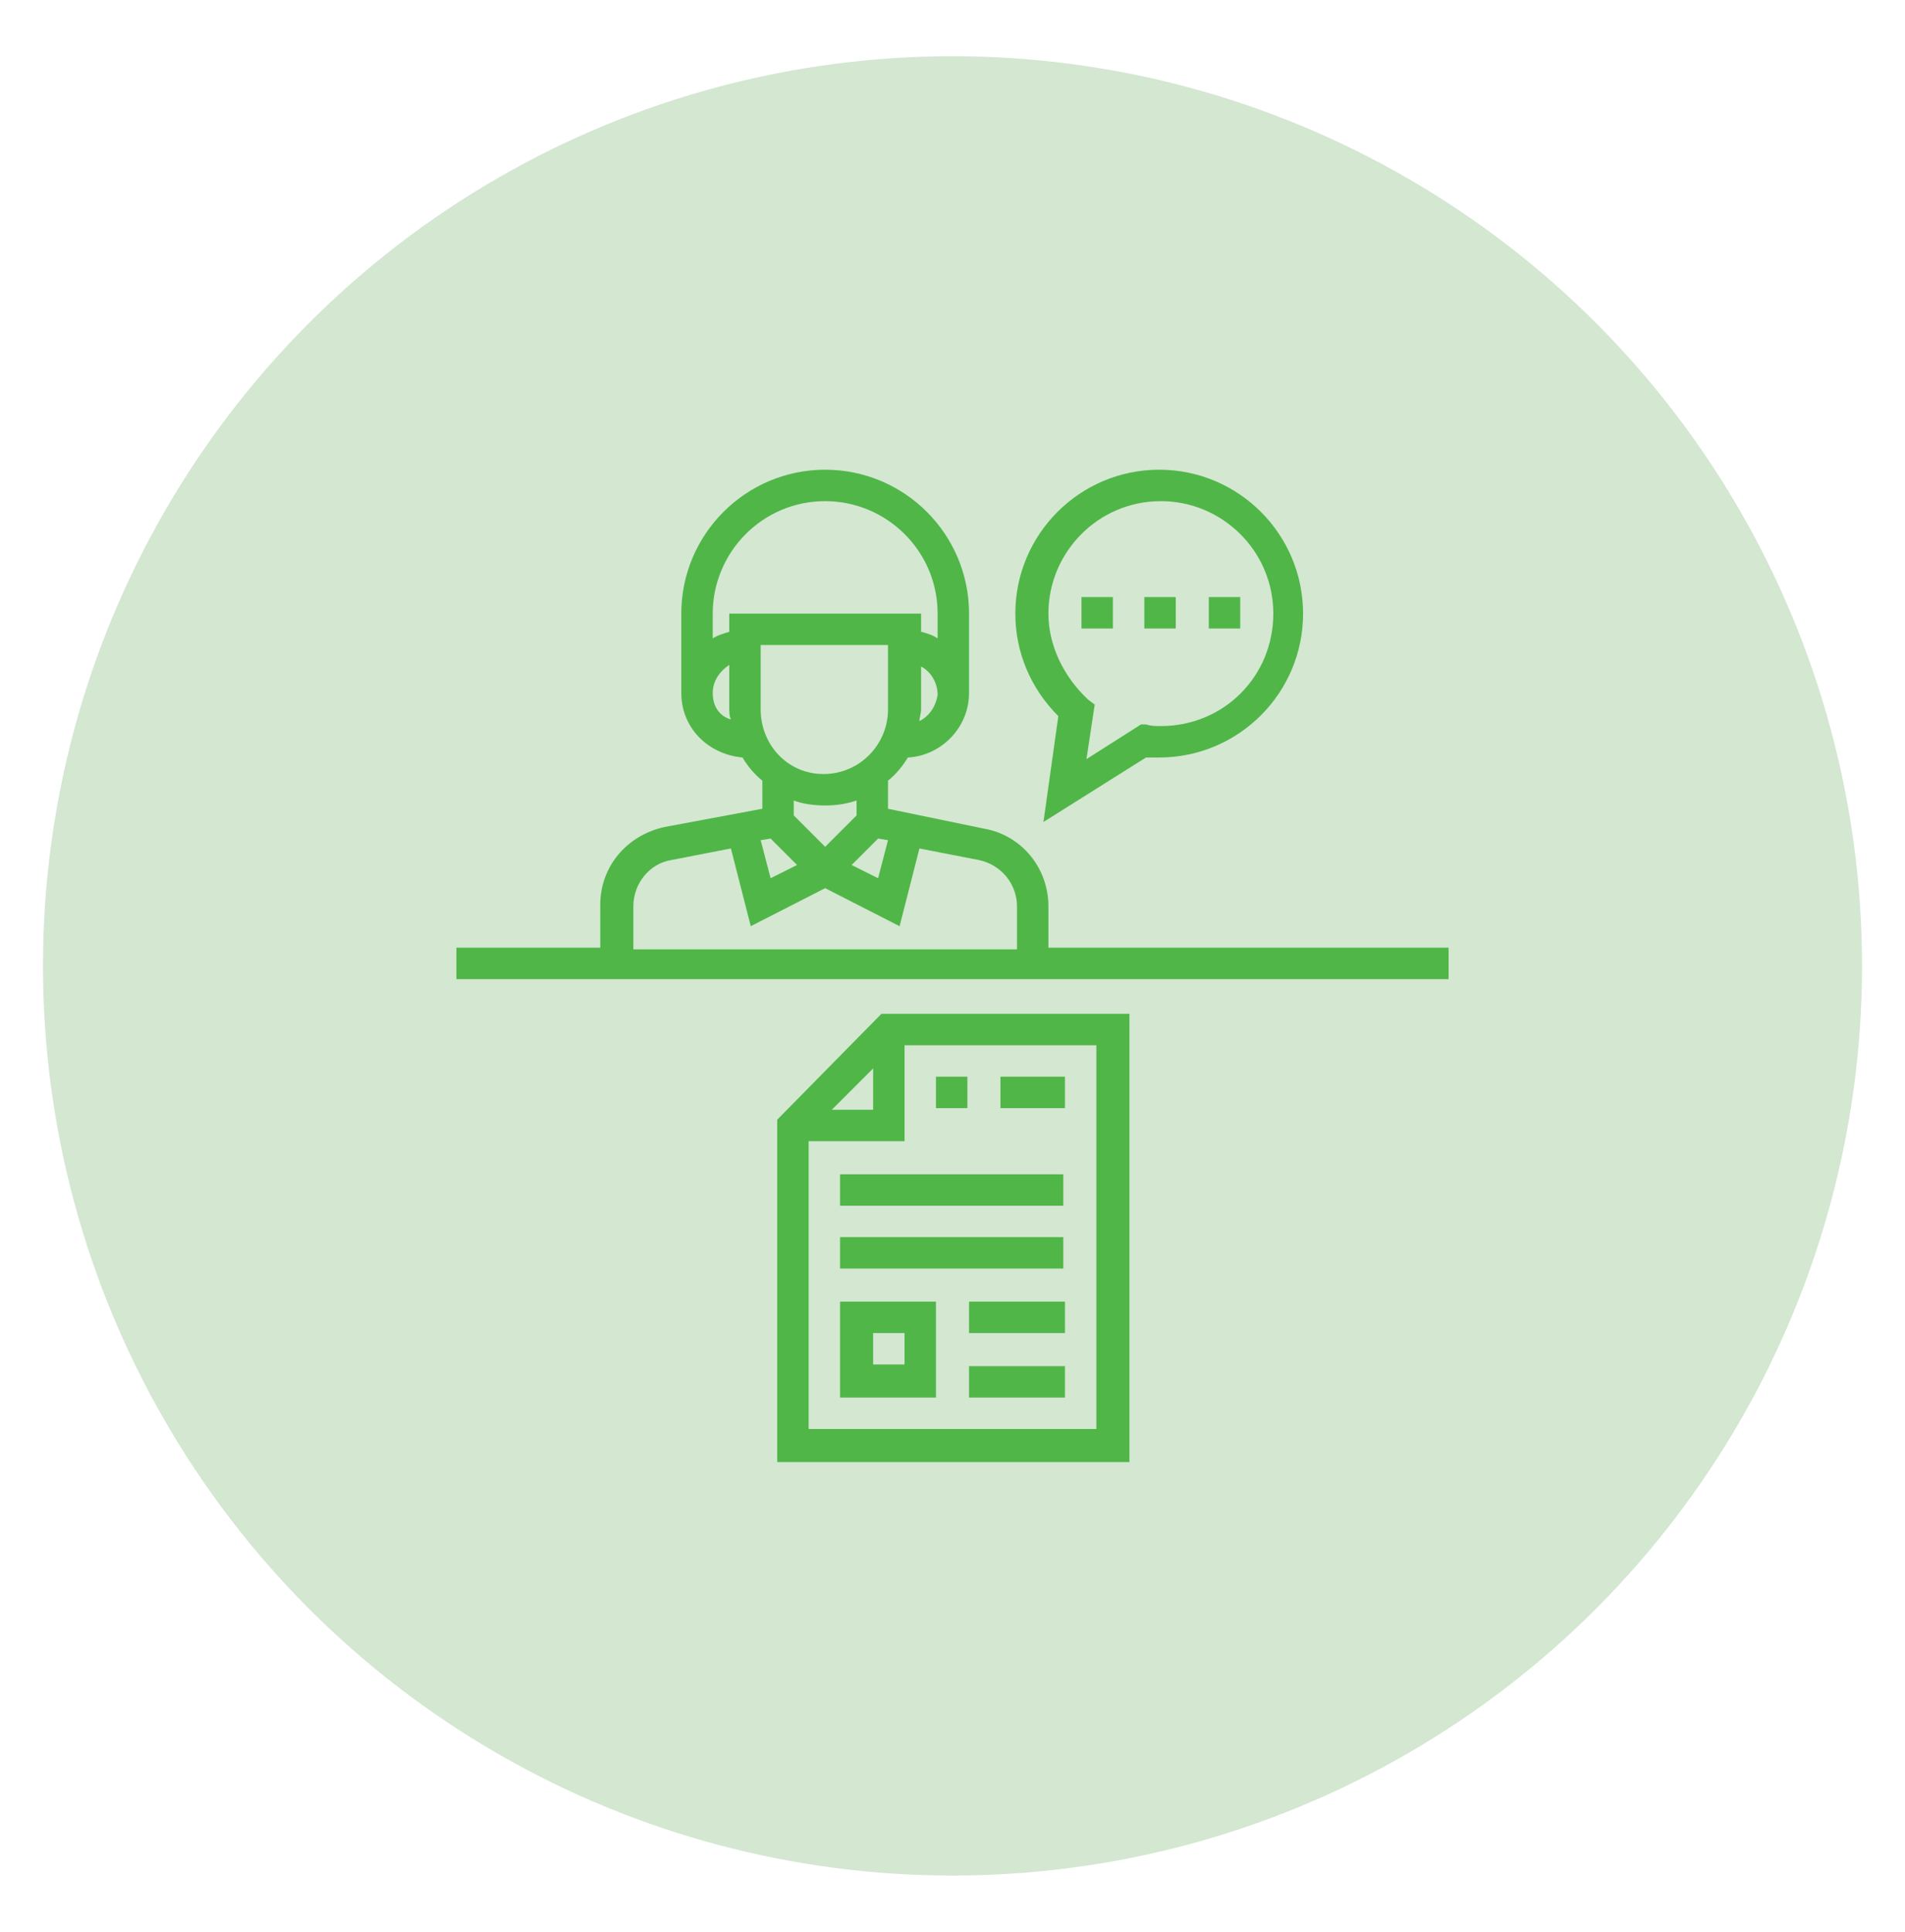
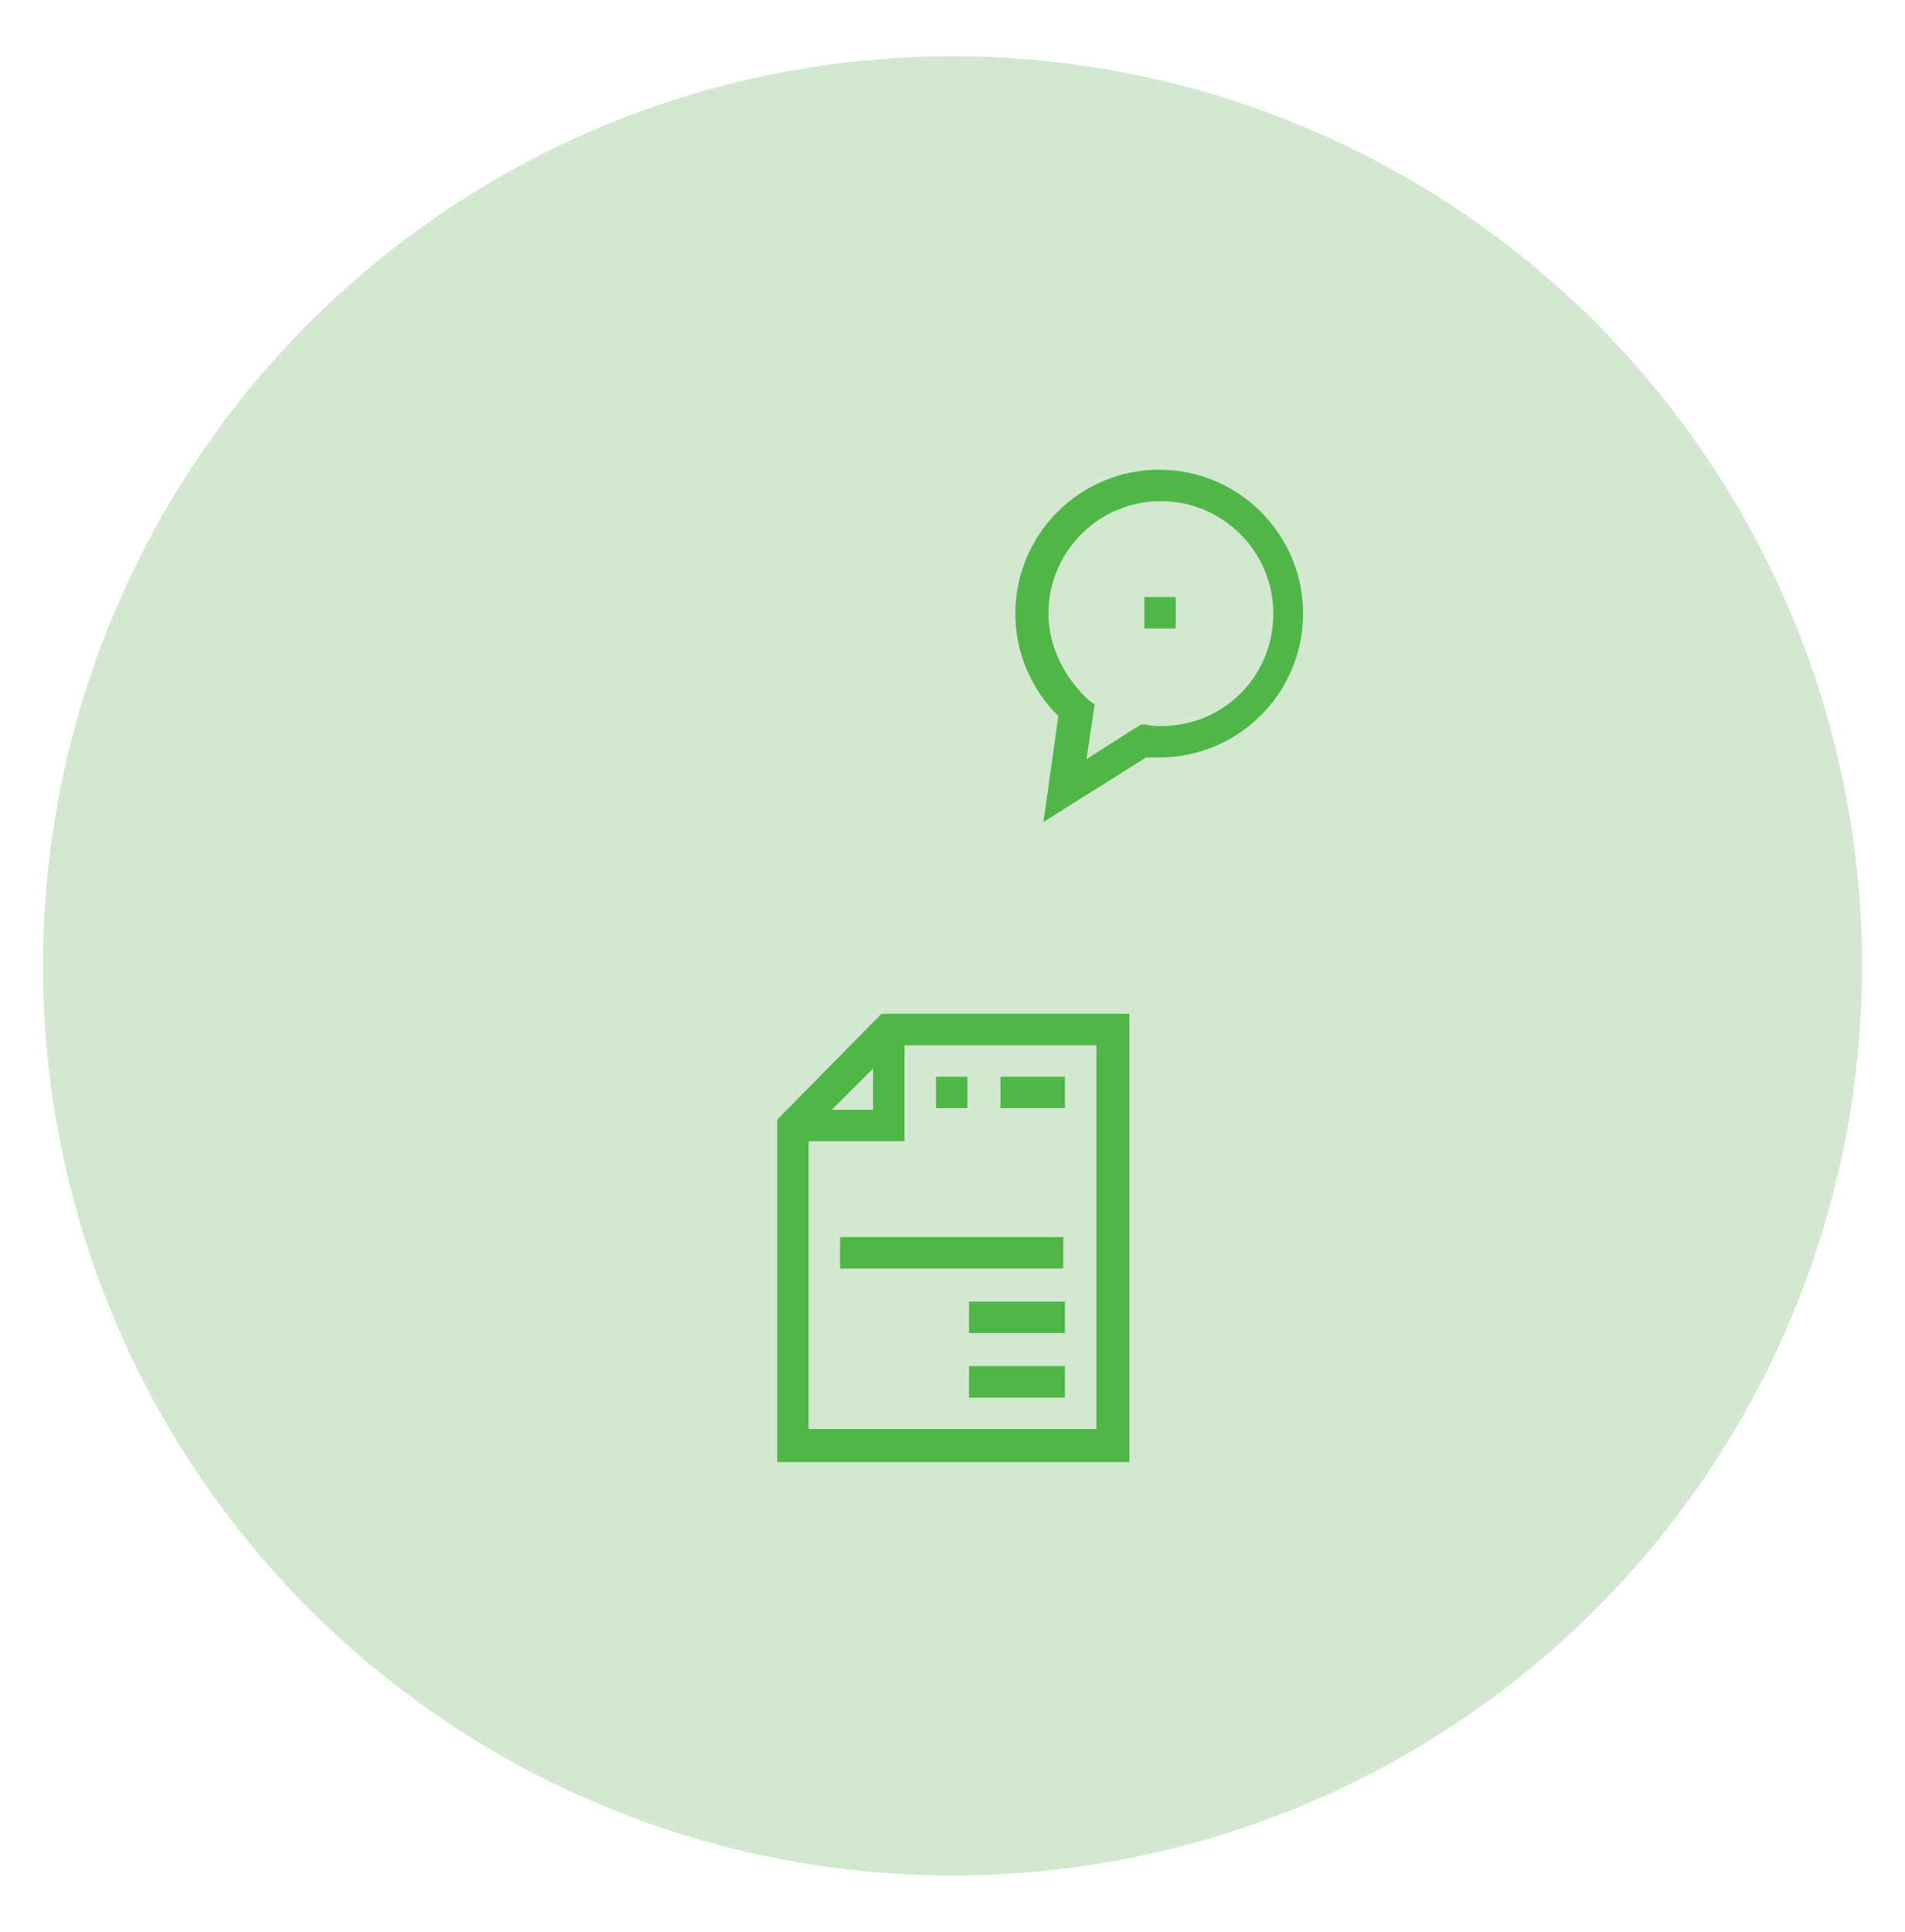
<svg xmlns="http://www.w3.org/2000/svg" version="1.1" id="Layer_1" x="0px" y="0px" viewBox="0 0 115.2 116.8" style="enable-background:new 0 0 115.2 116.8;" xml:space="preserve">
  <style type="text/css">
	.Drop_x0020_Shadow{fill:none;}
	.Round_x0020_Corners_x0020_2_x0020_pt{fill:#FFFFFF;stroke:#231F20;stroke-miterlimit:10;}
	.Live_x0020_Reflect_x0020_X{fill:none;}
	.Bevel_x0020_Soft{fill:url(#SVGID_1_);}
	.Dusk{fill:#FFFFFF;}
	.Foliage_GS{fill:#FFDD00;}
	.Pompadour_GS{fill-rule:evenodd;clip-rule:evenodd;fill:#44ADE2;}
	.st0{fill:#D3E7D1;}
	.st1{fill:#50B648;}
</style>
  <linearGradient id="SVGID_1_" gradientUnits="userSpaceOnUse" x1="-305.534" y1="-199.25" x2="-304.827" y2="-198.543">
    <stop offset="0" style="stop-color:#DEDFE3" />
    <stop offset="0.178" style="stop-color:#DADBDF" />
    <stop offset="0.361" style="stop-color:#CECFD3" />
    <stop offset="0.546" style="stop-color:#B9BCBF" />
    <stop offset="0.732" style="stop-color:#9CA0A2" />
    <stop offset="0.918" style="stop-color:#787D7E" />
    <stop offset="1" style="stop-color:#656B6C" />
  </linearGradient>
  <circle class="st0" cx="57.6" cy="58.4" r="55" />
  <g>
    <path class="st1" d="M47,67.7v20.7h21.3V61.3H53.3L47,67.7z M52.8,64.6v2.5h-2.5L52.8,64.6z M66.3,86.4H48.9V69h5.8v-5.8h11.6V86.4   z" />
    <rect x="56.6" y="65.1" class="st1" width="1.9" height="1.9" />
    <rect x="60.5" y="65.1" class="st1" width="3.9" height="1.9" />
-     <rect x="50.8" y="71" class="st1" width="13.5" height="1.9" />
    <rect x="50.8" y="74.8" class="st1" width="13.5" height="1.9" />
-     <path class="st1" d="M50.8,84.5h5.8v-5.8h-5.8V84.5z M52.8,80.6h1.9v1.9h-1.9V80.6z" />
    <rect x="58.6" y="78.7" class="st1" width="5.8" height="1.9" />
    <rect x="58.6" y="82.6" class="st1" width="5.8" height="1.9" />
-     <path class="st1" d="M63.4,57.4v-2.6c0-2.3-1.6-4.3-3.9-4.7l-5.8-1.2v-1.7c0.5-0.4,0.9-0.9,1.2-1.4c2-0.1,3.7-1.8,3.7-3.9v-4.8   c0-4.8-3.9-8.7-8.7-8.7s-8.7,3.9-8.7,8.7v4.8c0,2.1,1.6,3.7,3.7,3.9c0.3,0.5,0.7,1,1.2,1.4v1.7L40.2,50c-2.3,0.5-3.9,2.4-3.9,4.7   v2.6h-8.7v1.9h60v-1.9H63.4z M53.1,50.7l0.6,0.1l-0.6,2.3l-1.6-0.8L53.1,50.7z M53.7,42.9c0,2.1-1.7,3.9-3.9,3.9S46,45,46,42.9V39   h7.7V42.9z M55.6,43.6c0-0.2,0.1-0.5,0.1-0.7v-2.6c0.6,0.3,1,1,1,1.7C56.6,42.7,56.2,43.3,55.6,43.6z M43.1,41.9   c0-0.7,0.4-1.3,1-1.7v2.6c0,0.2,0,0.5,0.1,0.7C43.5,43.3,43.1,42.7,43.1,41.9z M44.1,37.1v1.1c-0.3,0.1-0.7,0.2-1,0.4v-1.5   c0-3.7,3-6.8,6.8-6.8c3.7,0,6.8,3,6.8,6.8v1.5c-0.3-0.2-0.6-0.3-1-0.4v-1.1H44.1z M49.9,48.7c0.7,0,1.3-0.1,1.9-0.3v0.9l-1.9,1.9   l-1.9-1.9v-0.9C48.5,48.6,49.2,48.7,49.9,48.7z M46.6,50.7l1.6,1.6l-1.6,0.8l-0.6-2.3L46.6,50.7z M38.3,54.8c0-1.4,1-2.6,2.3-2.8   l3.6-0.7l1.2,4.7l4.5-2.3l4.5,2.3l1.2-4.7l3.6,0.7c1.4,0.3,2.3,1.5,2.3,2.8v2.6H38.3V54.8z" />
    <rect x="69.2" y="36.1" class="st1" width="1.9" height="1.9" />
-     <rect x="73.1" y="36.1" class="st1" width="1.9" height="1.9" />
-     <rect x="65.4" y="36.1" class="st1" width="1.9" height="1.9" />
    <path class="st1" d="M63.1,49.7l6.2-3.9c0.3,0,0.6,0,0.8,0c4.8,0,8.7-3.9,8.7-8.7s-3.9-8.7-8.7-8.7s-8.7,3.9-8.7,8.7   c0,2.3,0.9,4.5,2.6,6.2L63.1,49.7z M63.4,37.1c0-3.7,3-6.8,6.8-6.8c3.7,0,6.8,3,6.8,6.8s-3,6.8-6.8,6.8c-0.3,0-0.6,0-0.9-0.1   l-0.3,0l-3.3,2.1l0.5-3.3l-0.4-0.3C64.3,40.9,63.4,39,63.4,37.1z" />
  </g>
</svg>